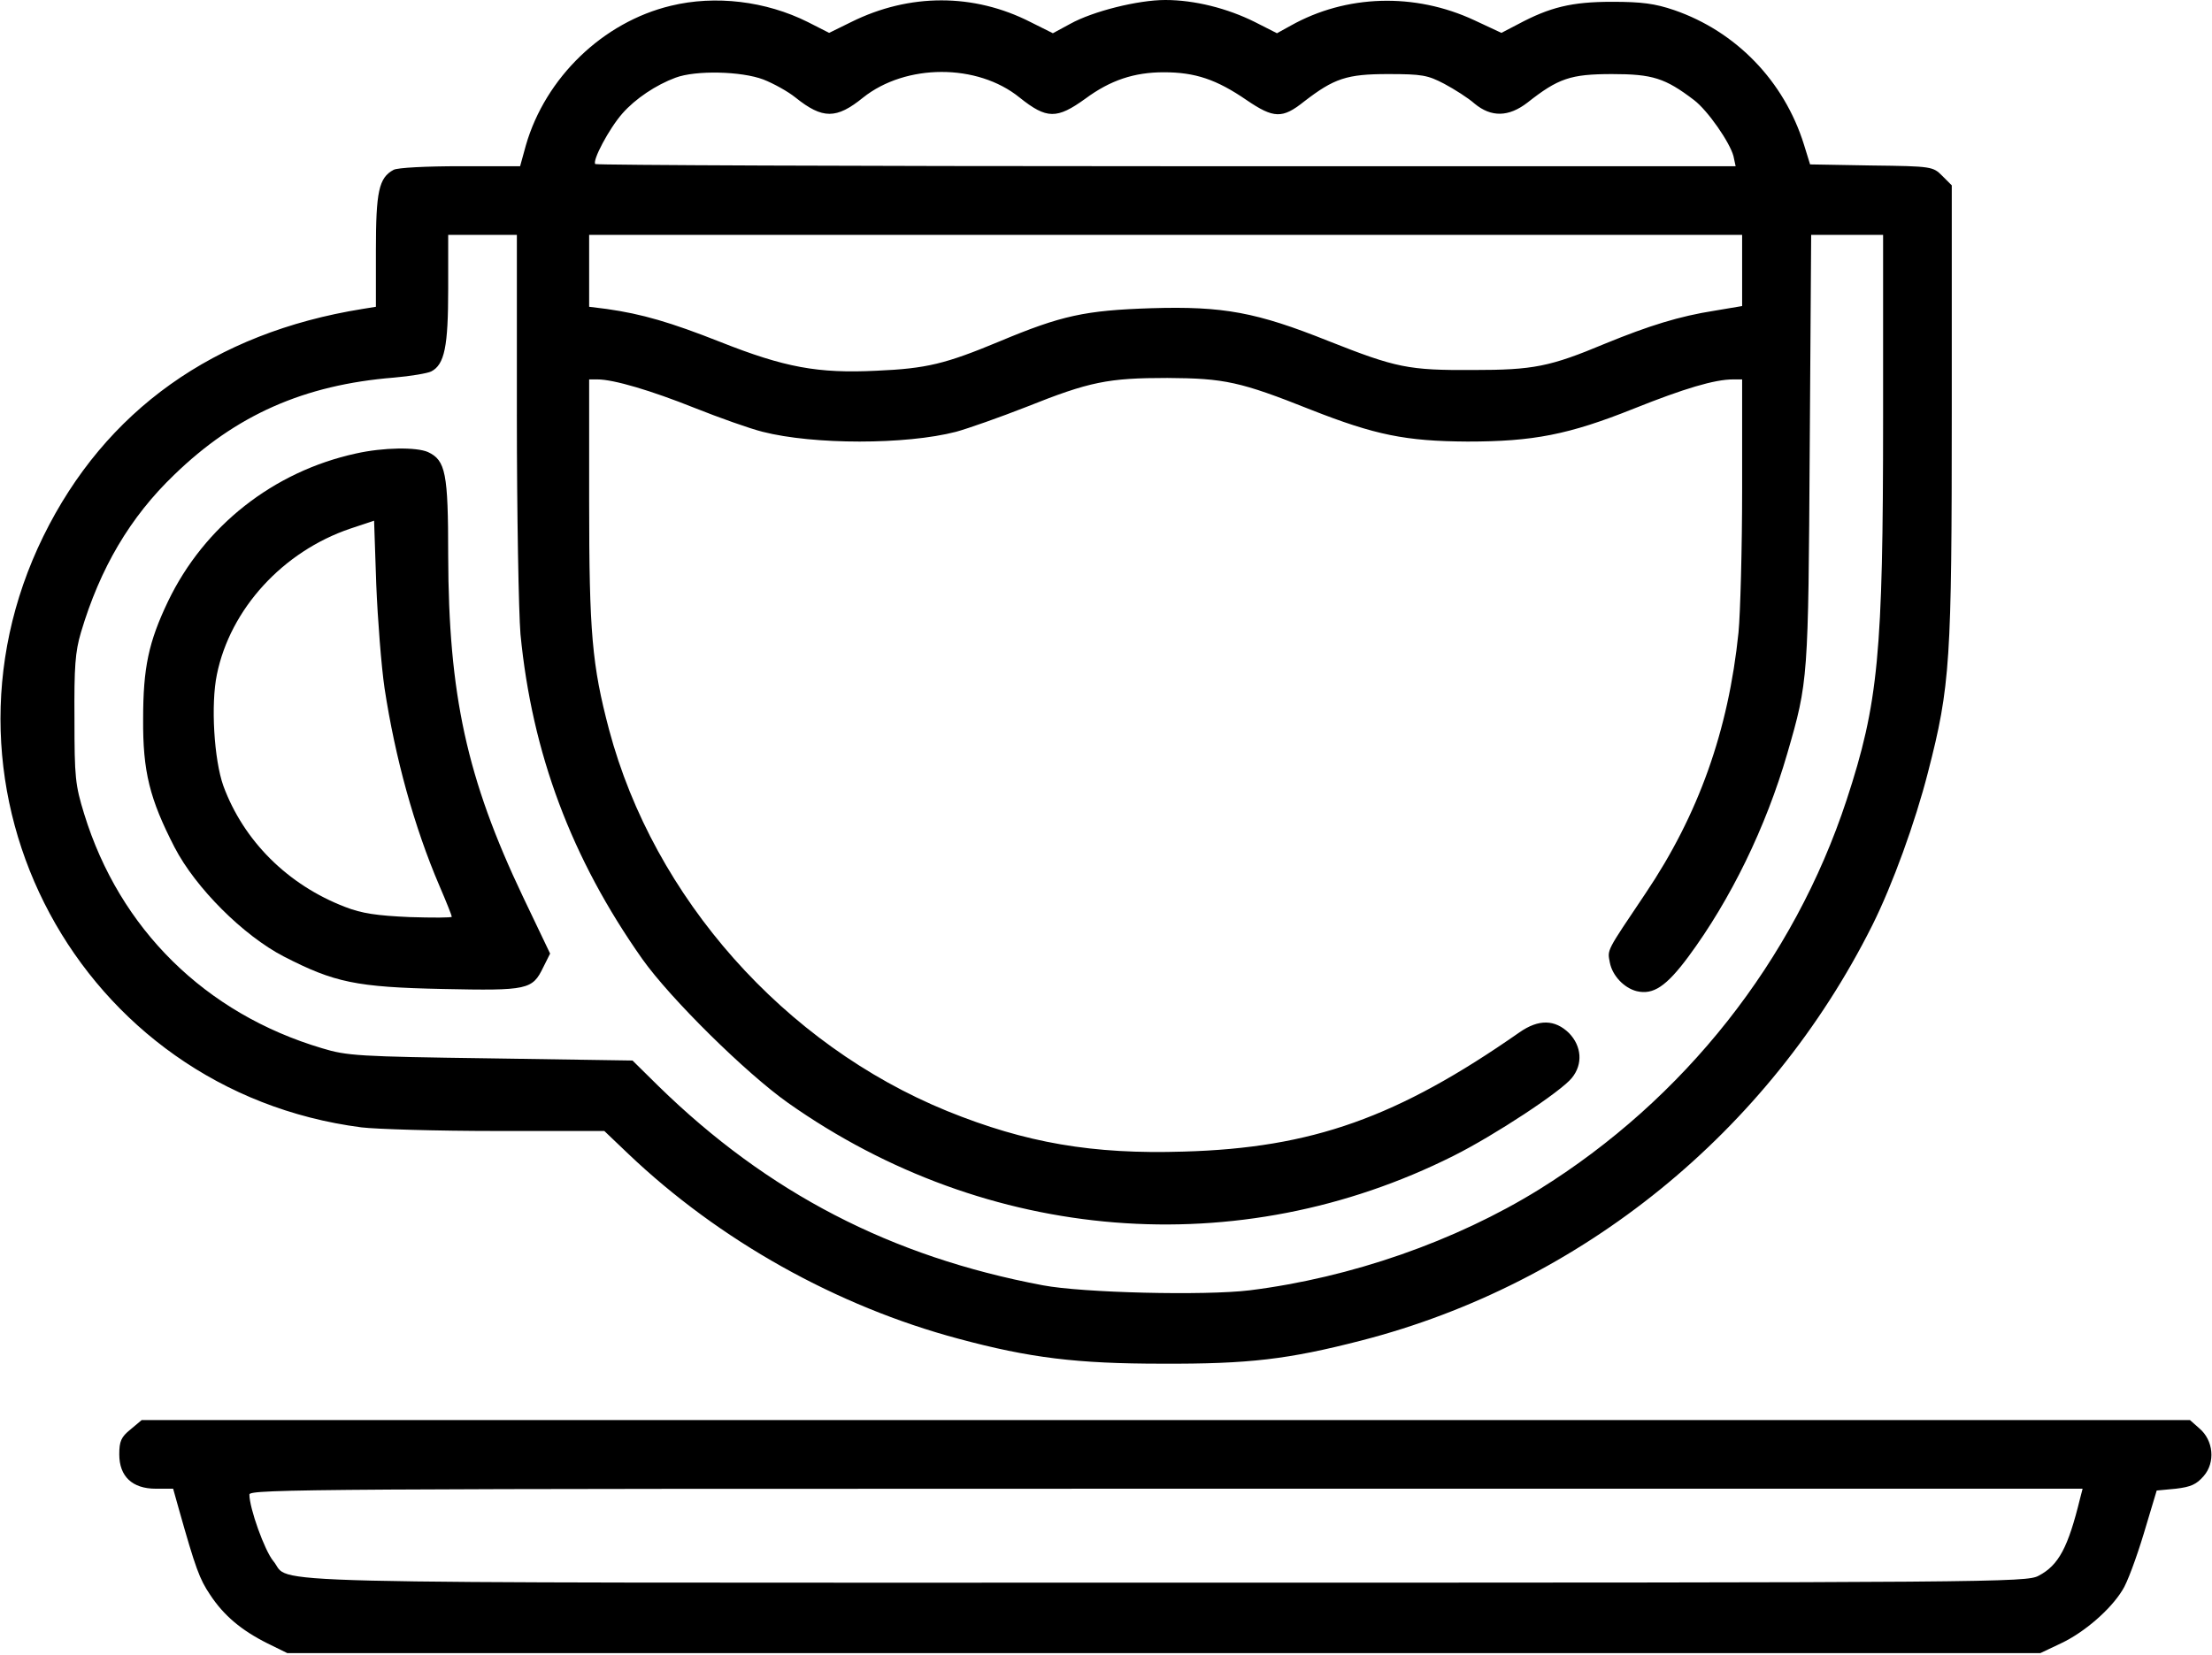
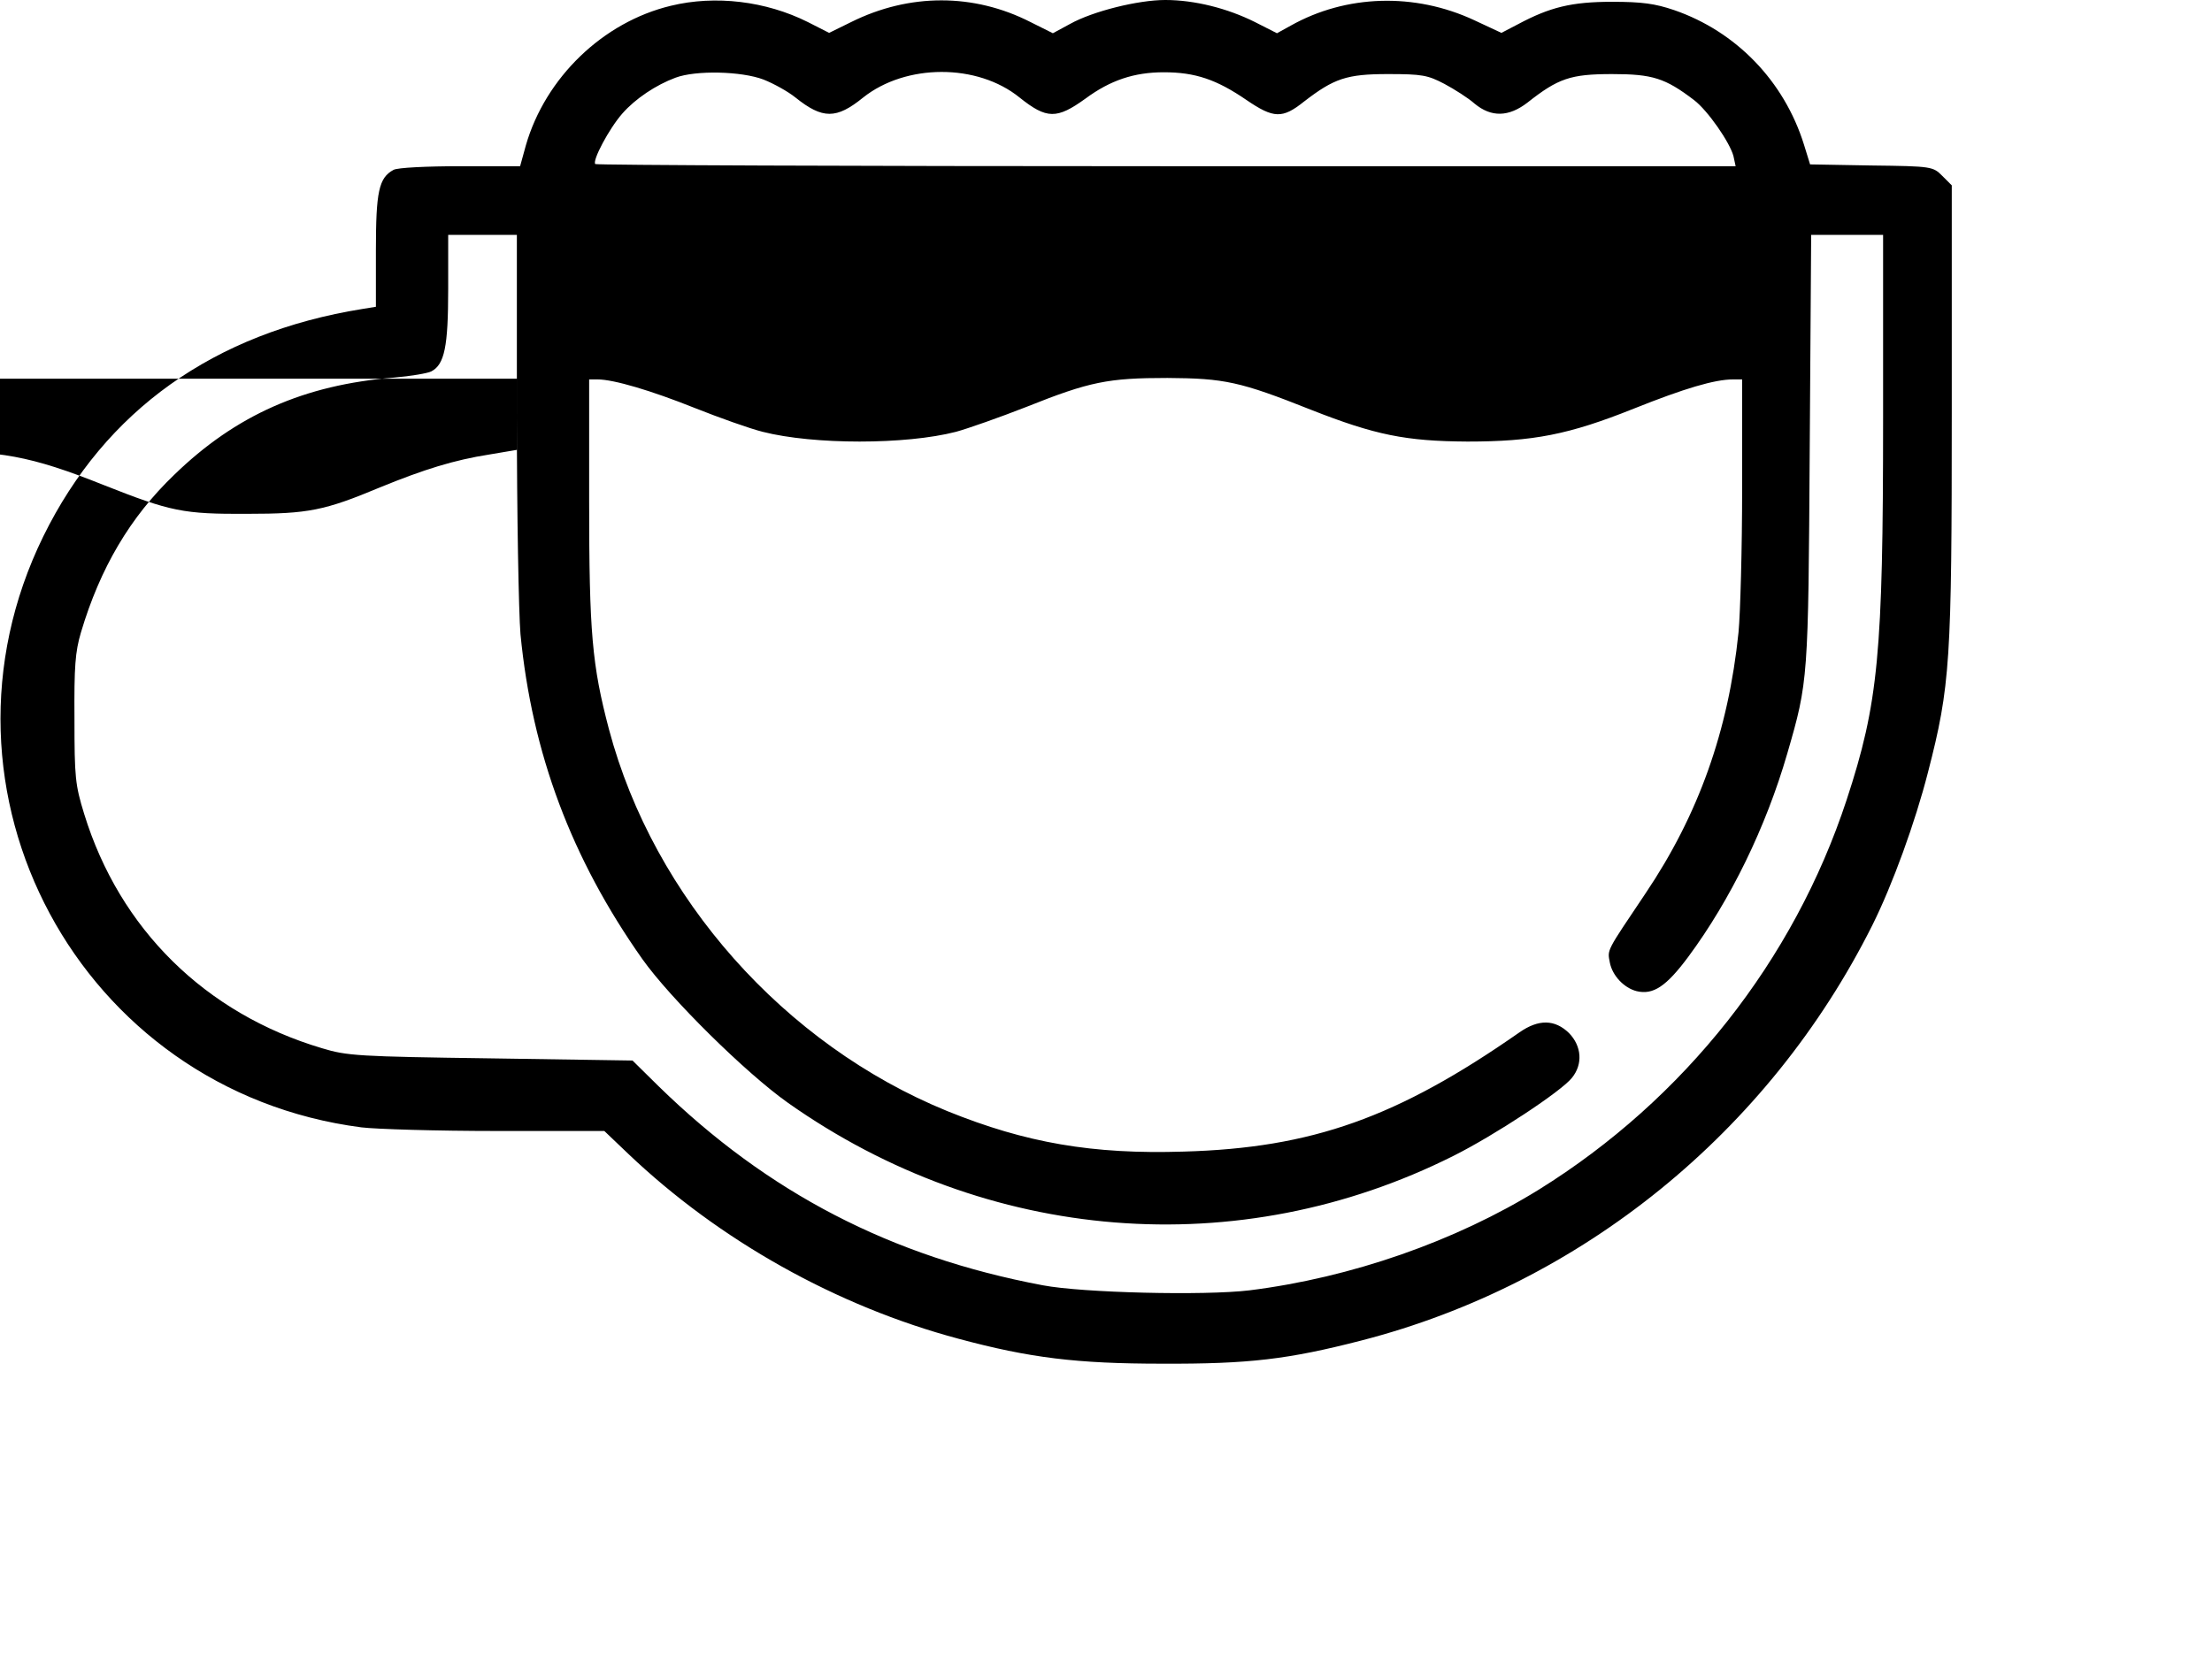
<svg xmlns="http://www.w3.org/2000/svg" version="1.0" width="612pt" height="458pt" viewBox="0 0 612 458" preserveAspectRatio="xMidYMid meet">
  <g transform="translate(0,458) scale(0.1,-0.1)" fill="#000000" stroke="none">
-     <path d="M1856 4564 c-188 -45 -347 -199 -401 -386 l-16 -58 -165 0 c-94 0 -174 -4 -185 -10 -41 -22 -49 -60 -49 -224 l0 -155 -37 -6 c-411 -66 -712 -281 -883 -629 -346 -705 100 -1535 880 -1636 41 -5 209 -10 373 -10 l299 0 66 -63 c252 -240 577 -422 914 -512 197 -53 327 -69 563 -69 241 -1 349 12 551 64 610 157 1128 578 1414 1149 56 112 119 286 154 423 62 240 66 308 66 1003 l0 622 -26 26 c-26 26 -28 27 -196 29 l-170 3 -17 55 c-55 176 -188 313 -359 372 -53 18 -89 23 -172 23 -112 0 -172 -15 -260 -62 l-46 -24 -75 35 c-165 77 -355 71 -508 -15 l-38 -21 -61 31 c-76 38 -167 61 -248 61 -75 0 -200 -31 -263 -66 l-48 -26 -62 31 c-157 80 -335 80 -496 0 l-61 -30 -59 30 c-116 58 -256 75 -379 45z m256 -204 c28 -11 68 -33 89 -50 75 -60 113 -60 187 0 118 94 316 95 433 0 75 -60 103 -60 182 -3 69 51 135 73 217 73 87 0 146 -20 229 -77 75 -51 99 -52 159 -4 83 64 118 76 232 76 95 0 110 -3 156 -27 28 -15 66 -39 84 -55 46 -38 94 -37 146 3 85 67 119 79 234 79 112 0 147 -11 227 -72 38 -29 99 -117 109 -155 l6 -28 -1574 0 c-866 0 -1577 3 -1581 6 -9 9 38 98 75 140 36 41 93 79 147 99 56 21 182 18 243 -5z m-682 -927 c0 -274 5 -547 10 -608 32 -330 141 -621 337 -899 78 -110 287 -316 403 -398 551 -389 1247 -445 1841 -147 114 57 299 179 328 216 31 38 27 88 -8 124 -39 38 -84 39 -137 2 -338 -236 -574 -320 -929 -330 -252 -8 -437 24 -654 112 -451 184 -812 590 -936 1056 -47 178 -55 268 -55 632 l0 337 23 0 c45 0 149 -31 269 -79 68 -27 152 -57 188 -66 141 -36 396 -36 535 0 33 9 121 40 195 69 175 70 226 80 390 80 158 -1 201 -10 397 -88 178 -70 262 -87 433 -88 182 0 280 19 460 91 140 56 224 81 275 81 l25 0 0 -302 c0 -167 -5 -346 -10 -398 -28 -273 -111 -505 -257 -722 -110 -164 -106 -155 -99 -192 7 -36 39 -70 74 -79 46 -11 82 13 143 95 117 158 215 359 274 563 58 200 58 204 62 843 l4 592 100 0 99 0 0 -507 c0 -653 -13 -789 -101 -1057 -146 -444 -449 -828 -851 -1078 -231 -143 -520 -244 -801 -279 -124 -15 -462 -7 -572 14 -420 79 -761 256 -1063 551 l-72 71 -393 6 c-366 5 -397 7 -466 28 -323 96 -560 330 -658 648 -25 81 -27 102 -27 263 -1 145 2 186 18 240 53 178 136 319 258 436 170 165 359 249 608 269 47 4 93 12 103 17 37 19 47 69 47 228 l0 150 95 0 95 0 0 -497z m3390 398 l0 -98 -77 -13 c-96 -15 -180 -41 -302 -91 -153 -64 -198 -73 -366 -73 -178 -1 -212 6 -399 80 -200 80 -291 97 -491 91 -183 -6 -248 -20 -420 -92 -149 -62 -201 -75 -340 -81 -162 -8 -254 9 -433 80 -137 54 -215 77 -314 91 l-48 6 0 100 0 99 1595 0 1595 0 0 -99z" />
-     <path d="M985 3325 c-229 -50 -420 -201 -520 -409 -54 -113 -69 -184 -69 -326 -1 -145 18 -221 87 -355 58 -112 190 -244 302 -302 140 -72 200 -85 440 -90 236 -5 248 -2 278 60 l19 38 -75 157 c-156 328 -206 560 -207 945 0 228 -7 263 -56 286 -32 14 -123 13 -199 -4z m79 -650 c29 -191 82 -384 152 -547 19 -44 34 -82 34 -85 0 -3 -53 -3 -117 -1 -90 4 -132 10 -178 28 -159 61 -281 183 -337 335 -26 73 -35 226 -18 308 37 182 183 341 369 404 l66 22 6 -177 c4 -97 14 -226 23 -287z" />
-     <path d="M361 624 c-26 -21 -31 -33 -31 -69 0 -61 36 -95 101 -95 l48 0 16 -57 c46 -163 57 -193 86 -236 38 -58 87 -99 159 -135 l55 -27 2425 0 2425 0 57 27 c64 30 137 93 170 147 13 19 39 90 59 156 l36 120 53 5 c42 5 57 12 77 35 33 38 27 99 -12 132 l-26 23 -2834 0 -2833 0 -31 -26z m5394 -191 c-33 -135 -59 -185 -115 -214 -33 -18 -118 -19 -2418 -19 -2617 0 -2411 -5 -2466 60 -24 29 -66 146 -66 184 0 15 191 16 2536 16 l2536 0 -7 -27z" />
+     <path d="M1856 4564 c-188 -45 -347 -199 -401 -386 l-16 -58 -165 0 c-94 0 -174 -4 -185 -10 -41 -22 -49 -60 -49 -224 l0 -155 -37 -6 c-411 -66 -712 -281 -883 -629 -346 -705 100 -1535 880 -1636 41 -5 209 -10 373 -10 l299 0 66 -63 c252 -240 577 -422 914 -512 197 -53 327 -69 563 -69 241 -1 349 12 551 64 610 157 1128 578 1414 1149 56 112 119 286 154 423 62 240 66 308 66 1003 l0 622 -26 26 c-26 26 -28 27 -196 29 l-170 3 -17 55 c-55 176 -188 313 -359 372 -53 18 -89 23 -172 23 -112 0 -172 -15 -260 -62 l-46 -24 -75 35 c-165 77 -355 71 -508 -15 l-38 -21 -61 31 c-76 38 -167 61 -248 61 -75 0 -200 -31 -263 -66 l-48 -26 -62 31 c-157 80 -335 80 -496 0 l-61 -30 -59 30 c-116 58 -256 75 -379 45z m256 -204 c28 -11 68 -33 89 -50 75 -60 113 -60 187 0 118 94 316 95 433 0 75 -60 103 -60 182 -3 69 51 135 73 217 73 87 0 146 -20 229 -77 75 -51 99 -52 159 -4 83 64 118 76 232 76 95 0 110 -3 156 -27 28 -15 66 -39 84 -55 46 -38 94 -37 146 3 85 67 119 79 234 79 112 0 147 -11 227 -72 38 -29 99 -117 109 -155 l6 -28 -1574 0 c-866 0 -1577 3 -1581 6 -9 9 38 98 75 140 36 41 93 79 147 99 56 21 182 18 243 -5z m-682 -927 c0 -274 5 -547 10 -608 32 -330 141 -621 337 -899 78 -110 287 -316 403 -398 551 -389 1247 -445 1841 -147 114 57 299 179 328 216 31 38 27 88 -8 124 -39 38 -84 39 -137 2 -338 -236 -574 -320 -929 -330 -252 -8 -437 24 -654 112 -451 184 -812 590 -936 1056 -47 178 -55 268 -55 632 l0 337 23 0 c45 0 149 -31 269 -79 68 -27 152 -57 188 -66 141 -36 396 -36 535 0 33 9 121 40 195 69 175 70 226 80 390 80 158 -1 201 -10 397 -88 178 -70 262 -87 433 -88 182 0 280 19 460 91 140 56 224 81 275 81 l25 0 0 -302 c0 -167 -5 -346 -10 -398 -28 -273 -111 -505 -257 -722 -110 -164 -106 -155 -99 -192 7 -36 39 -70 74 -79 46 -11 82 13 143 95 117 158 215 359 274 563 58 200 58 204 62 843 l4 592 100 0 99 0 0 -507 c0 -653 -13 -789 -101 -1057 -146 -444 -449 -828 -851 -1078 -231 -143 -520 -244 -801 -279 -124 -15 -462 -7 -572 14 -420 79 -761 256 -1063 551 l-72 71 -393 6 c-366 5 -397 7 -466 28 -323 96 -560 330 -658 648 -25 81 -27 102 -27 263 -1 145 2 186 18 240 53 178 136 319 258 436 170 165 359 249 608 269 47 4 93 12 103 17 37 19 47 69 47 228 l0 150 95 0 95 0 0 -497z l0 -98 -77 -13 c-96 -15 -180 -41 -302 -91 -153 -64 -198 -73 -366 -73 -178 -1 -212 6 -399 80 -200 80 -291 97 -491 91 -183 -6 -248 -20 -420 -92 -149 -62 -201 -75 -340 -81 -162 -8 -254 9 -433 80 -137 54 -215 77 -314 91 l-48 6 0 100 0 99 1595 0 1595 0 0 -99z" />
  </g>
</svg>